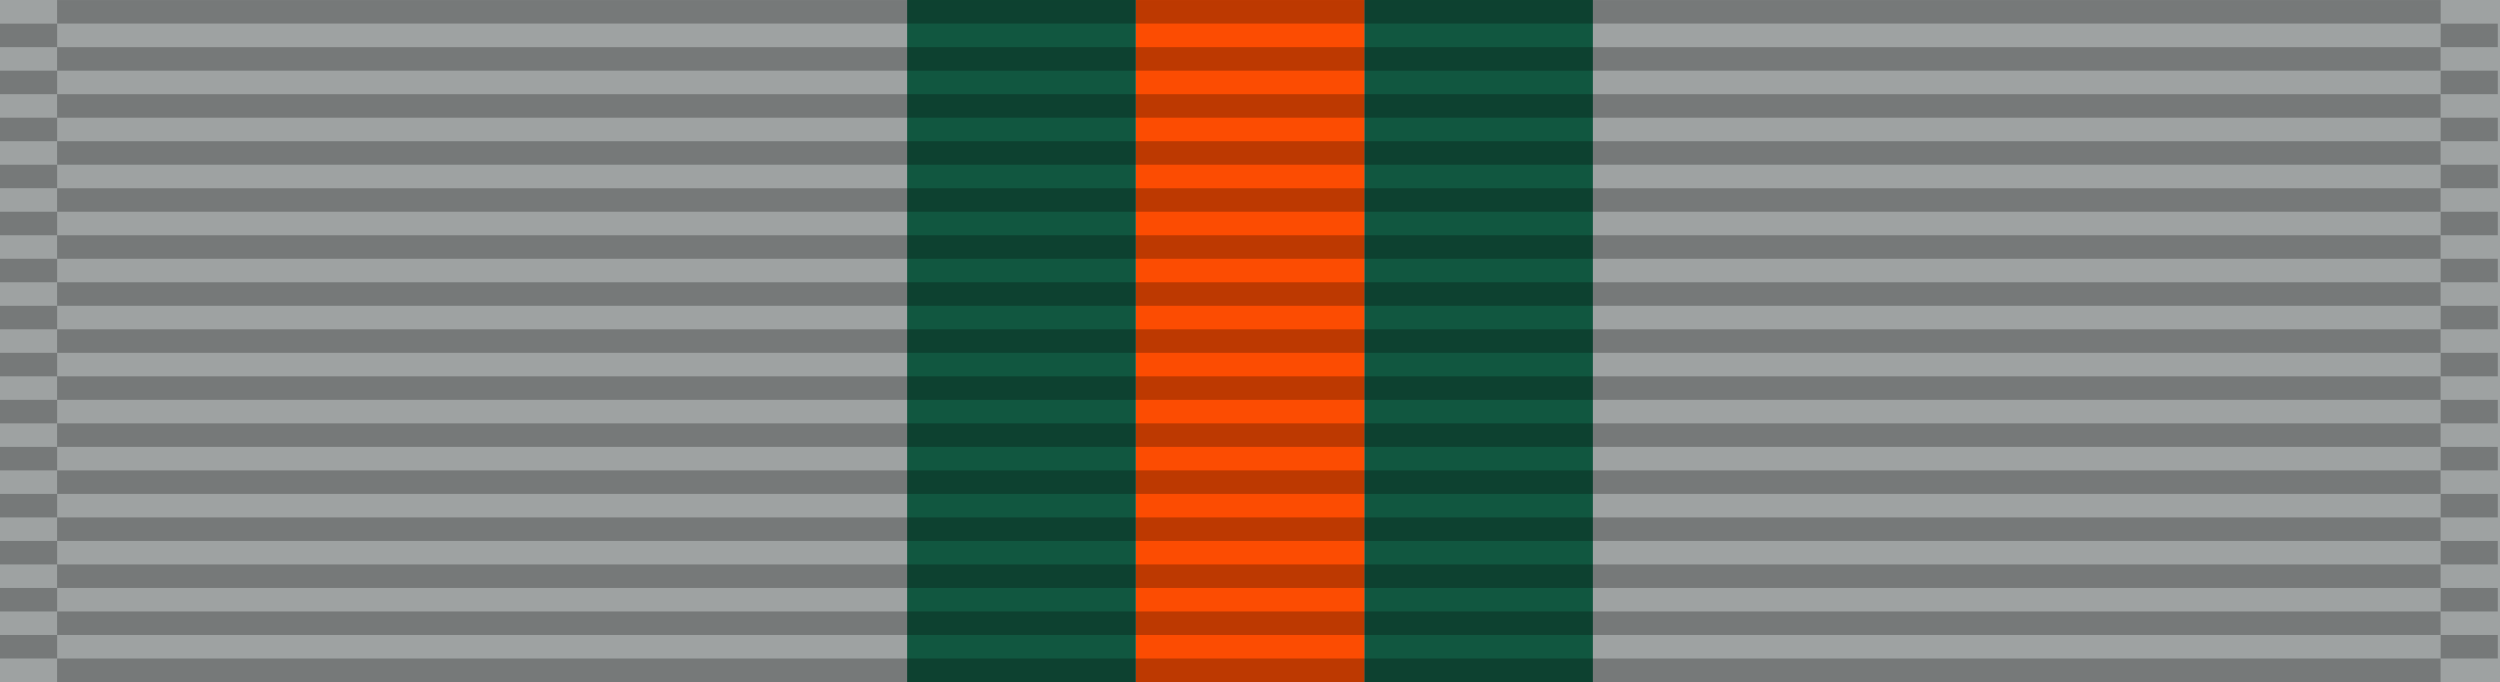
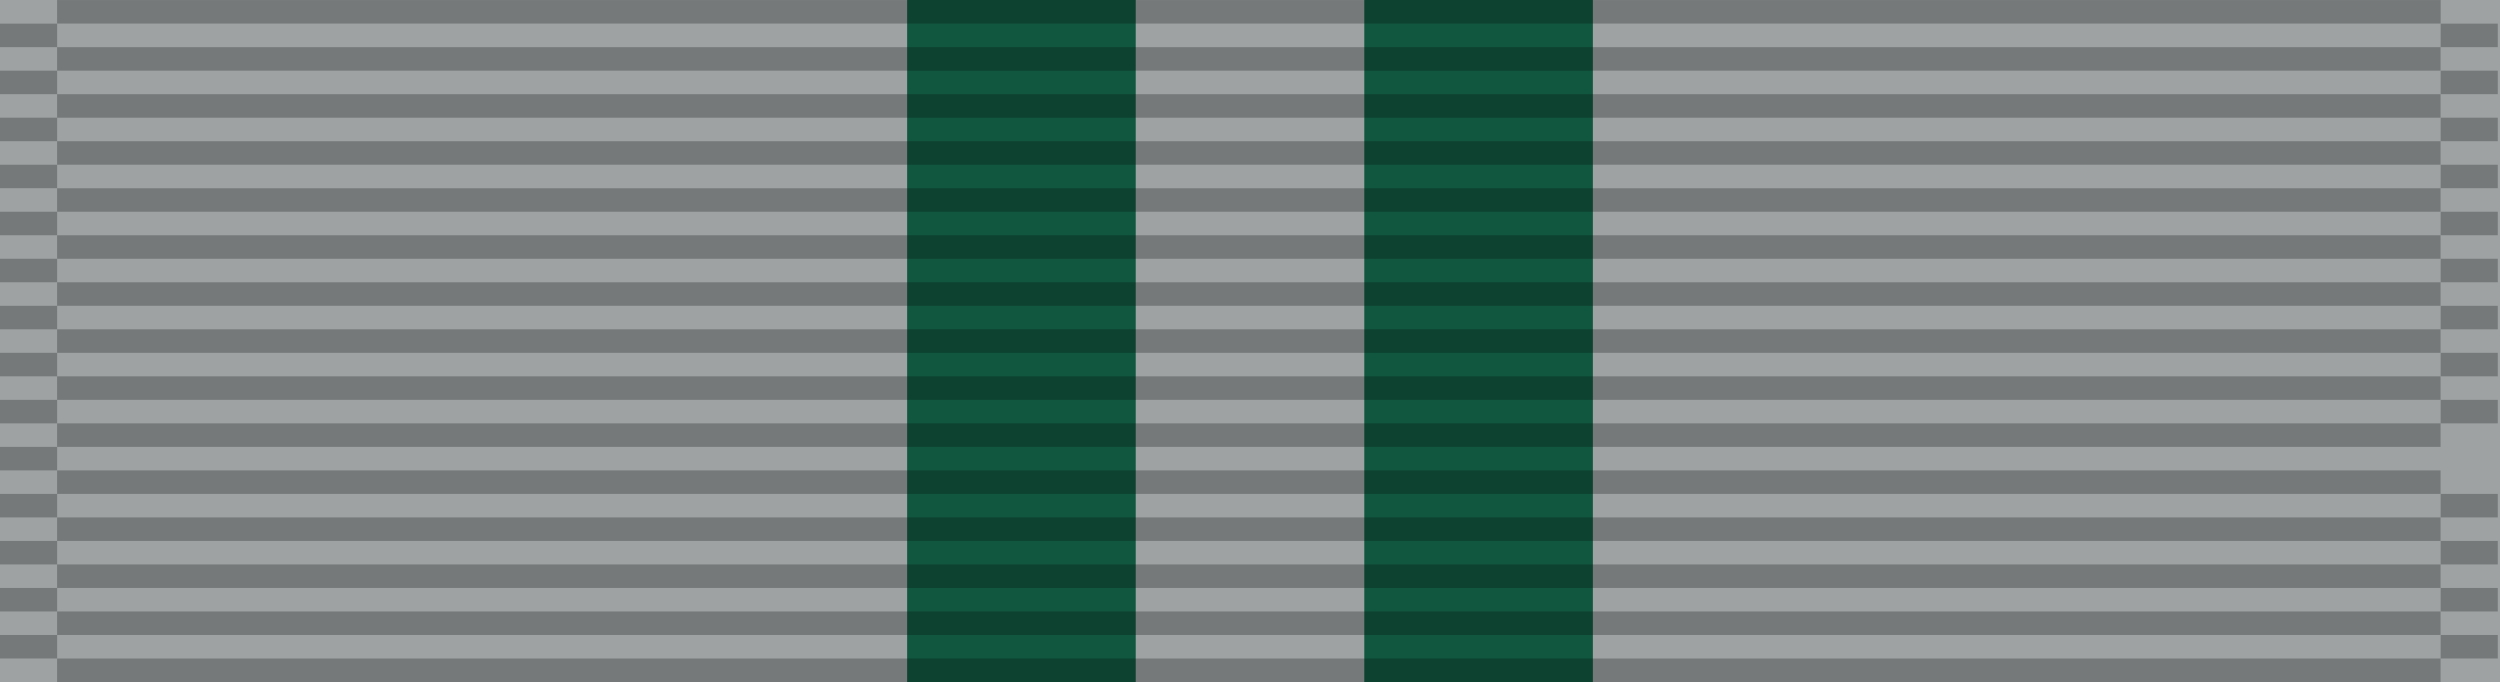
<svg xmlns="http://www.w3.org/2000/svg" xmlns:ns1="http://www.inkscape.org/namespaces/inkscape" xmlns:ns2="http://sodipodi.sourceforge.net/DTD/sodipodi-0.dtd" version="1.0" width="1024" height="279.379" id="svg2" ns1:version="0.48.4 r9939" ns2:docname="NJROTC_CNET_Unit_Award.svg">
  <defs id="defs12" />
  <ns2:namedview pagecolor="#ffffff" bordercolor="#666666" borderopacity="1" objecttolerance="10" gridtolerance="10" guidetolerance="10" ns1:pageopacity="0" ns1:pageshadow="2" ns1:window-width="1920" ns1:window-height="1096" id="namedview10" showgrid="false" fit-margin-top="0" fit-margin-left="0" fit-margin-right="0" fit-margin-bottom="0" ns1:zoom="1.1440219" ns1:cx="605.79201" ns1:cy="36.072902" ns1:window-x="-8" ns1:window-y="-8" ns1:window-maximized="1" ns1:current-layer="svg2" />
  <g id="g3442" transform="matrix(8.257,0,0,1,0,8.3357011e-5)">
    <g id="g3373">
      <g id="g3305">
        <g id="g3238">
          <g id="g3172">
            <path style="fill:#9ea2a2;fill-opacity:1" ns1:connector-curvature="0" id="path4" d="M 0,-8.3357011e-5 H 124.016 V 279.379 H 0 z" />
            <g transform="translate(2.835,0)" id="g3164">
              <g id="g3157">
                <g id="g3151">
                  <g id="g3146">
                    <path style="fill:#115740;fill-opacity:1" ns1:connector-curvature="0" id="path6-1-7-7-1-4-2" d="M 64.843,-8.3357011e-5 V 279.379 H 76.181 V -8.3357011e-5 z" />
-                     <path style="fill:#fc4c02;fill-opacity:1" ns1:connector-curvature="0" id="path6-1-7-7-8" d="M 53.504,-8.3357011e-5 V 279.379 H 64.843 V -8.3357011e-5 z" />
                    <path style="fill:#115740;fill-opacity:1" ns1:connector-curvature="0" id="path6-1-7-7-1-8" d="M 42.165,-8.3357011e-5 V 279.379 H 53.504 V -8.3357011e-5 z" />
                  </g>
                </g>
              </g>
            </g>
            <g id="g3072" transform="matrix(0.121,0,0,1,0,0.014)">
              <g id="g3214" transform="matrix(0.341,0,0,14.226,-0.561,-7781.955)">
                <g transform="matrix(0.016,0,0,0.677,0,546.349)" id="g2329-17" />
                <g transform="matrix(0.016,0,0,0.677,70.336,546.349)" id="g2329-1" />
                <g transform="matrix(0.648,0,0,0.677,1.645,545.672)" id="g2329-1-5">
                  <path d="m 0,29 106,0 0,1 -106,0 0,-1 z" style="opacity:0.25;fill:#000000;fill-opacity:1;fill-rule:evenodd;stroke:none" id="path3508-7-2" ns1:connector-curvature="0" />
                  <path d="m 0,27 106,0 0,1 -106,0 0,-1 z" style="opacity:0.25;fill:#000000;fill-opacity:1;fill-rule:evenodd;stroke:none" id="path3510-4-7" ns1:connector-curvature="0" />
                  <path d="m 0,25 106,0 0,1 -106,0 0,-1 z" style="opacity:0.25;fill:#000000;fill-opacity:1;fill-rule:evenodd;stroke:none" id="path3512-0-6" ns1:connector-curvature="0" />
                  <path d="m 0,23 106,0 0,1 -106,0 0,-1 z" style="opacity:0.25;fill:#000000;fill-opacity:1;fill-rule:evenodd;stroke:none" id="path3514-9-1" ns1:connector-curvature="0" />
                  <path d="m 0,21 106,0 0,1 -106,0 0,-1 z" style="opacity:0.25;fill:#000000;fill-opacity:1;fill-rule:evenodd;stroke:none" id="path3516-4-4" ns1:connector-curvature="0" />
                  <path d="m 0,19 106,0 0,1 -106,0 0,-1 z" style="opacity:0.25;fill:#000000;fill-opacity:1;fill-rule:evenodd;stroke:none" id="path3518-8-2" ns1:connector-curvature="0" />
                  <path d="m 0,17 106,0 0,1 -106,0 0,-1 z" style="opacity:0.25;fill:#000000;fill-opacity:1;fill-rule:evenodd;stroke:none" id="path3520-8-3" ns1:connector-curvature="0" />
                  <path d="m 0,15 106,0 0,1 -106,0 0,-1 z" style="opacity:0.25;fill:#000000;fill-opacity:1;fill-rule:evenodd;stroke:none" id="path3522-2-2" ns1:connector-curvature="0" />
                  <path d="m 0,13 106,0 0,1 -106,0 0,-1 z" style="opacity:0.25;fill:#000000;fill-opacity:1;fill-rule:evenodd;stroke:none" id="path3524-4-2" ns1:connector-curvature="0" />
                  <path d="m 0,11 106,0 0,1 -106,0 0,-1 z" style="opacity:0.25;fill:#000000;fill-opacity:1;fill-rule:evenodd;stroke:none" id="path3526-5-1" ns1:connector-curvature="0" />
                  <path d="m 0,9 106,0 0,1 L 0,10 0,9 z" style="opacity:0.25;fill:#000000;fill-opacity:1;fill-rule:evenodd;stroke:none" id="path3528-5-6" ns1:connector-curvature="0" />
                  <path d="M 0,7 106,7 106,8 0,8 0,7 z" style="opacity:0.25;fill:#000000;fill-opacity:1;fill-rule:evenodd;stroke:none" id="path3530-1-8" ns1:connector-curvature="0" />
                  <path d="M 0,5 106,5 106,6 0,6 0,5 z" style="opacity:0.25;fill:#000000;fill-opacity:1;fill-rule:evenodd;stroke:none" id="path3532-7-5" ns1:connector-curvature="0" />
                  <path d="M 0,3 106,3 106,4 0,4 0,3 z" style="opacity:0.25;fill:#000000;fill-opacity:1;fill-rule:evenodd;stroke:none" id="path3534-1-7" ns1:connector-curvature="0" />
                </g>
              </g>
              <g id="g3214-2" transform="matrix(14.226,0,0,14.226,2.7643445e-4,-7772.321)">
                <g transform="matrix(0.016,0,0,0.677,0,546.349)" id="g2329-7" />
                <g transform="matrix(0.016,0,0,0.677,70.336,546.349)" id="g2329-1-9" />
                <g transform="matrix(0.648,0,0,0.677,1.645,545.672)" id="g2329-1-5-5">
                  <path d="m 0,29 106,0 0,1 -106,0 0,-1 z" style="opacity:0.25;fill:#000000;fill-opacity:1;fill-rule:evenodd;stroke:none" id="path3508-7-2-4" ns1:connector-curvature="0" />
                  <path d="m 0,27 106,0 0,1 -106,0 0,-1 z" style="opacity:0.25;fill:#000000;fill-opacity:1;fill-rule:evenodd;stroke:none" id="path3510-4-7-3" ns1:connector-curvature="0" />
                  <path d="m 0,25 106,0 0,1 -106,0 0,-1 z" style="opacity:0.25;fill:#000000;fill-opacity:1;fill-rule:evenodd;stroke:none" id="path3512-0-6-1" ns1:connector-curvature="0" />
                  <path d="m 0,23 106,0 0,1 -106,0 0,-1 z" style="opacity:0.25;fill:#000000;fill-opacity:1;fill-rule:evenodd;stroke:none" id="path3514-9-1-2" ns1:connector-curvature="0" />
                  <path d="m 0,21 106,0 0,1 -106,0 0,-1 z" style="opacity:0.25;fill:#000000;fill-opacity:1;fill-rule:evenodd;stroke:none" id="path3516-4-4-3" ns1:connector-curvature="0" />
                  <path d="m 0,19 106,0 0,1 -106,0 0,-1 z" style="opacity:0.25;fill:#000000;fill-opacity:1;fill-rule:evenodd;stroke:none" id="path3518-8-2-3" ns1:connector-curvature="0" />
                  <path d="m 0,17 106,0 0,1 -106,0 0,-1 z" style="opacity:0.25;fill:#000000;fill-opacity:1;fill-rule:evenodd;stroke:none" id="path3520-8-3-4" ns1:connector-curvature="0" />
                  <path d="m 0,15 106,0 0,1 -106,0 0,-1 z" style="opacity:0.25;fill:#000000;fill-opacity:1;fill-rule:evenodd;stroke:none" id="path3522-2-2-1" ns1:connector-curvature="0" />
                  <path d="m 0,13 106,0 0,1 -106,0 0,-1 z" style="opacity:0.25;fill:#000000;fill-opacity:1;fill-rule:evenodd;stroke:none" id="path3524-4-2-1" ns1:connector-curvature="0" />
                  <path d="m 0,11 106,0 0,1 -106,0 0,-1 z" style="opacity:0.25;fill:#000000;fill-opacity:1;fill-rule:evenodd;stroke:none" id="path3526-5-1-3" ns1:connector-curvature="0" />
                  <path d="m 0,9 106,0 0,1 L 0,10 0,9 z" style="opacity:0.25;fill:#000000;fill-opacity:1;fill-rule:evenodd;stroke:none" id="path3528-5-6-8" ns1:connector-curvature="0" />
                  <path d="M 0,7 106,7 106,8 0,8 0,7 z" style="opacity:0.25;fill:#000000;fill-opacity:1;fill-rule:evenodd;stroke:none" id="path3530-1-8-7" ns1:connector-curvature="0" />
                  <path d="M 0,5 106,5 106,6 0,6 0,5 z" style="opacity:0.25;fill:#000000;fill-opacity:1;fill-rule:evenodd;stroke:none" id="path3532-7-5-4" ns1:connector-curvature="0" />
                  <path d="M 0,3 106,3 106,4 0,4 0,3 z" style="opacity:0.25;fill:#000000;fill-opacity:1;fill-rule:evenodd;stroke:none" id="path3534-1-7-2" ns1:connector-curvature="0" />
                </g>
              </g>
              <g id="g3214-7" transform="matrix(0.341,0,0,14.226,1000.034,-7781.955)">
                <g transform="matrix(0.016,0,0,0.677,0,546.349)" id="g2329-79" />
                <g transform="matrix(0.016,0,0,0.677,70.336,546.349)" id="g2329-1-3" />
                <g transform="matrix(0.648,0,0,0.677,1.645,545.672)" id="g2329-1-5-1">
                  <path d="m 0,29 106,0 0,1 -106,0 0,-1 z" style="opacity:0.25;fill:#000000;fill-opacity:1;fill-rule:evenodd;stroke:none" id="path3508-7-2-9" ns1:connector-curvature="0" />
                  <path d="m 0,27 106,0 0,1 -106,0 0,-1 z" style="opacity:0.25;fill:#000000;fill-opacity:1;fill-rule:evenodd;stroke:none" id="path3510-4-7-8" ns1:connector-curvature="0" />
                  <path d="m 0,25 106,0 0,1 -106,0 0,-1 z" style="opacity:0.25;fill:#000000;fill-opacity:1;fill-rule:evenodd;stroke:none" id="path3512-0-6-6" ns1:connector-curvature="0" />
                  <path d="m 0,23 106,0 0,1 -106,0 0,-1 z" style="opacity:0.25;fill:#000000;fill-opacity:1;fill-rule:evenodd;stroke:none" id="path3514-9-1-5" ns1:connector-curvature="0" />
-                   <path d="m 0,21 106,0 0,1 -106,0 0,-1 z" style="opacity:0.25;fill:#000000;fill-opacity:1;fill-rule:evenodd;stroke:none" id="path3516-4-4-0" ns1:connector-curvature="0" />
                  <path d="m 0,19 106,0 0,1 -106,0 0,-1 z" style="opacity:0.25;fill:#000000;fill-opacity:1;fill-rule:evenodd;stroke:none" id="path3518-8-2-2" ns1:connector-curvature="0" />
                  <path d="m 0,17 106,0 0,1 -106,0 0,-1 z" style="opacity:0.25;fill:#000000;fill-opacity:1;fill-rule:evenodd;stroke:none" id="path3520-8-3-8" ns1:connector-curvature="0" />
                  <path d="m 0,15 106,0 0,1 -106,0 0,-1 z" style="opacity:0.25;fill:#000000;fill-opacity:1;fill-rule:evenodd;stroke:none" id="path3522-2-2-6" ns1:connector-curvature="0" />
                  <path d="m 0,13 106,0 0,1 -106,0 0,-1 z" style="opacity:0.25;fill:#000000;fill-opacity:1;fill-rule:evenodd;stroke:none" id="path3524-4-2-0" ns1:connector-curvature="0" />
                  <path d="m 0,11 106,0 0,1 -106,0 0,-1 z" style="opacity:0.25;fill:#000000;fill-opacity:1;fill-rule:evenodd;stroke:none" id="path3526-5-1-2" ns1:connector-curvature="0" />
                  <path d="m 0,9 106,0 0,1 L 0,10 0,9 z" style="opacity:0.25;fill:#000000;fill-opacity:1;fill-rule:evenodd;stroke:none" id="path3528-5-6-4" ns1:connector-curvature="0" />
                  <path d="M 0,7 106,7 106,8 0,8 0,7 z" style="opacity:0.25;fill:#000000;fill-opacity:1;fill-rule:evenodd;stroke:none" id="path3530-1-8-8" ns1:connector-curvature="0" />
                  <path d="M 0,5 106,5 106,6 0,6 0,5 z" style="opacity:0.25;fill:#000000;fill-opacity:1;fill-rule:evenodd;stroke:none" id="path3532-7-5-6" ns1:connector-curvature="0" />
                  <path d="M 0,3 106,3 106,4 0,4 0,3 z" style="opacity:0.25;fill:#000000;fill-opacity:1;fill-rule:evenodd;stroke:none" id="path3534-1-7-5" ns1:connector-curvature="0" />
                </g>
              </g>
              <path d="m 23.406,-4.0331452e-6 977.189,0 0,9.634 -977.189,0 0,-9.634 z" style="opacity:0.25;fill:#000000;fill-opacity:1;fill-rule:evenodd;stroke:none" id="path3534-1-7-2-0" ns1:connector-curvature="0" />
            </g>
          </g>
        </g>
      </g>
    </g>
  </g>
</svg>